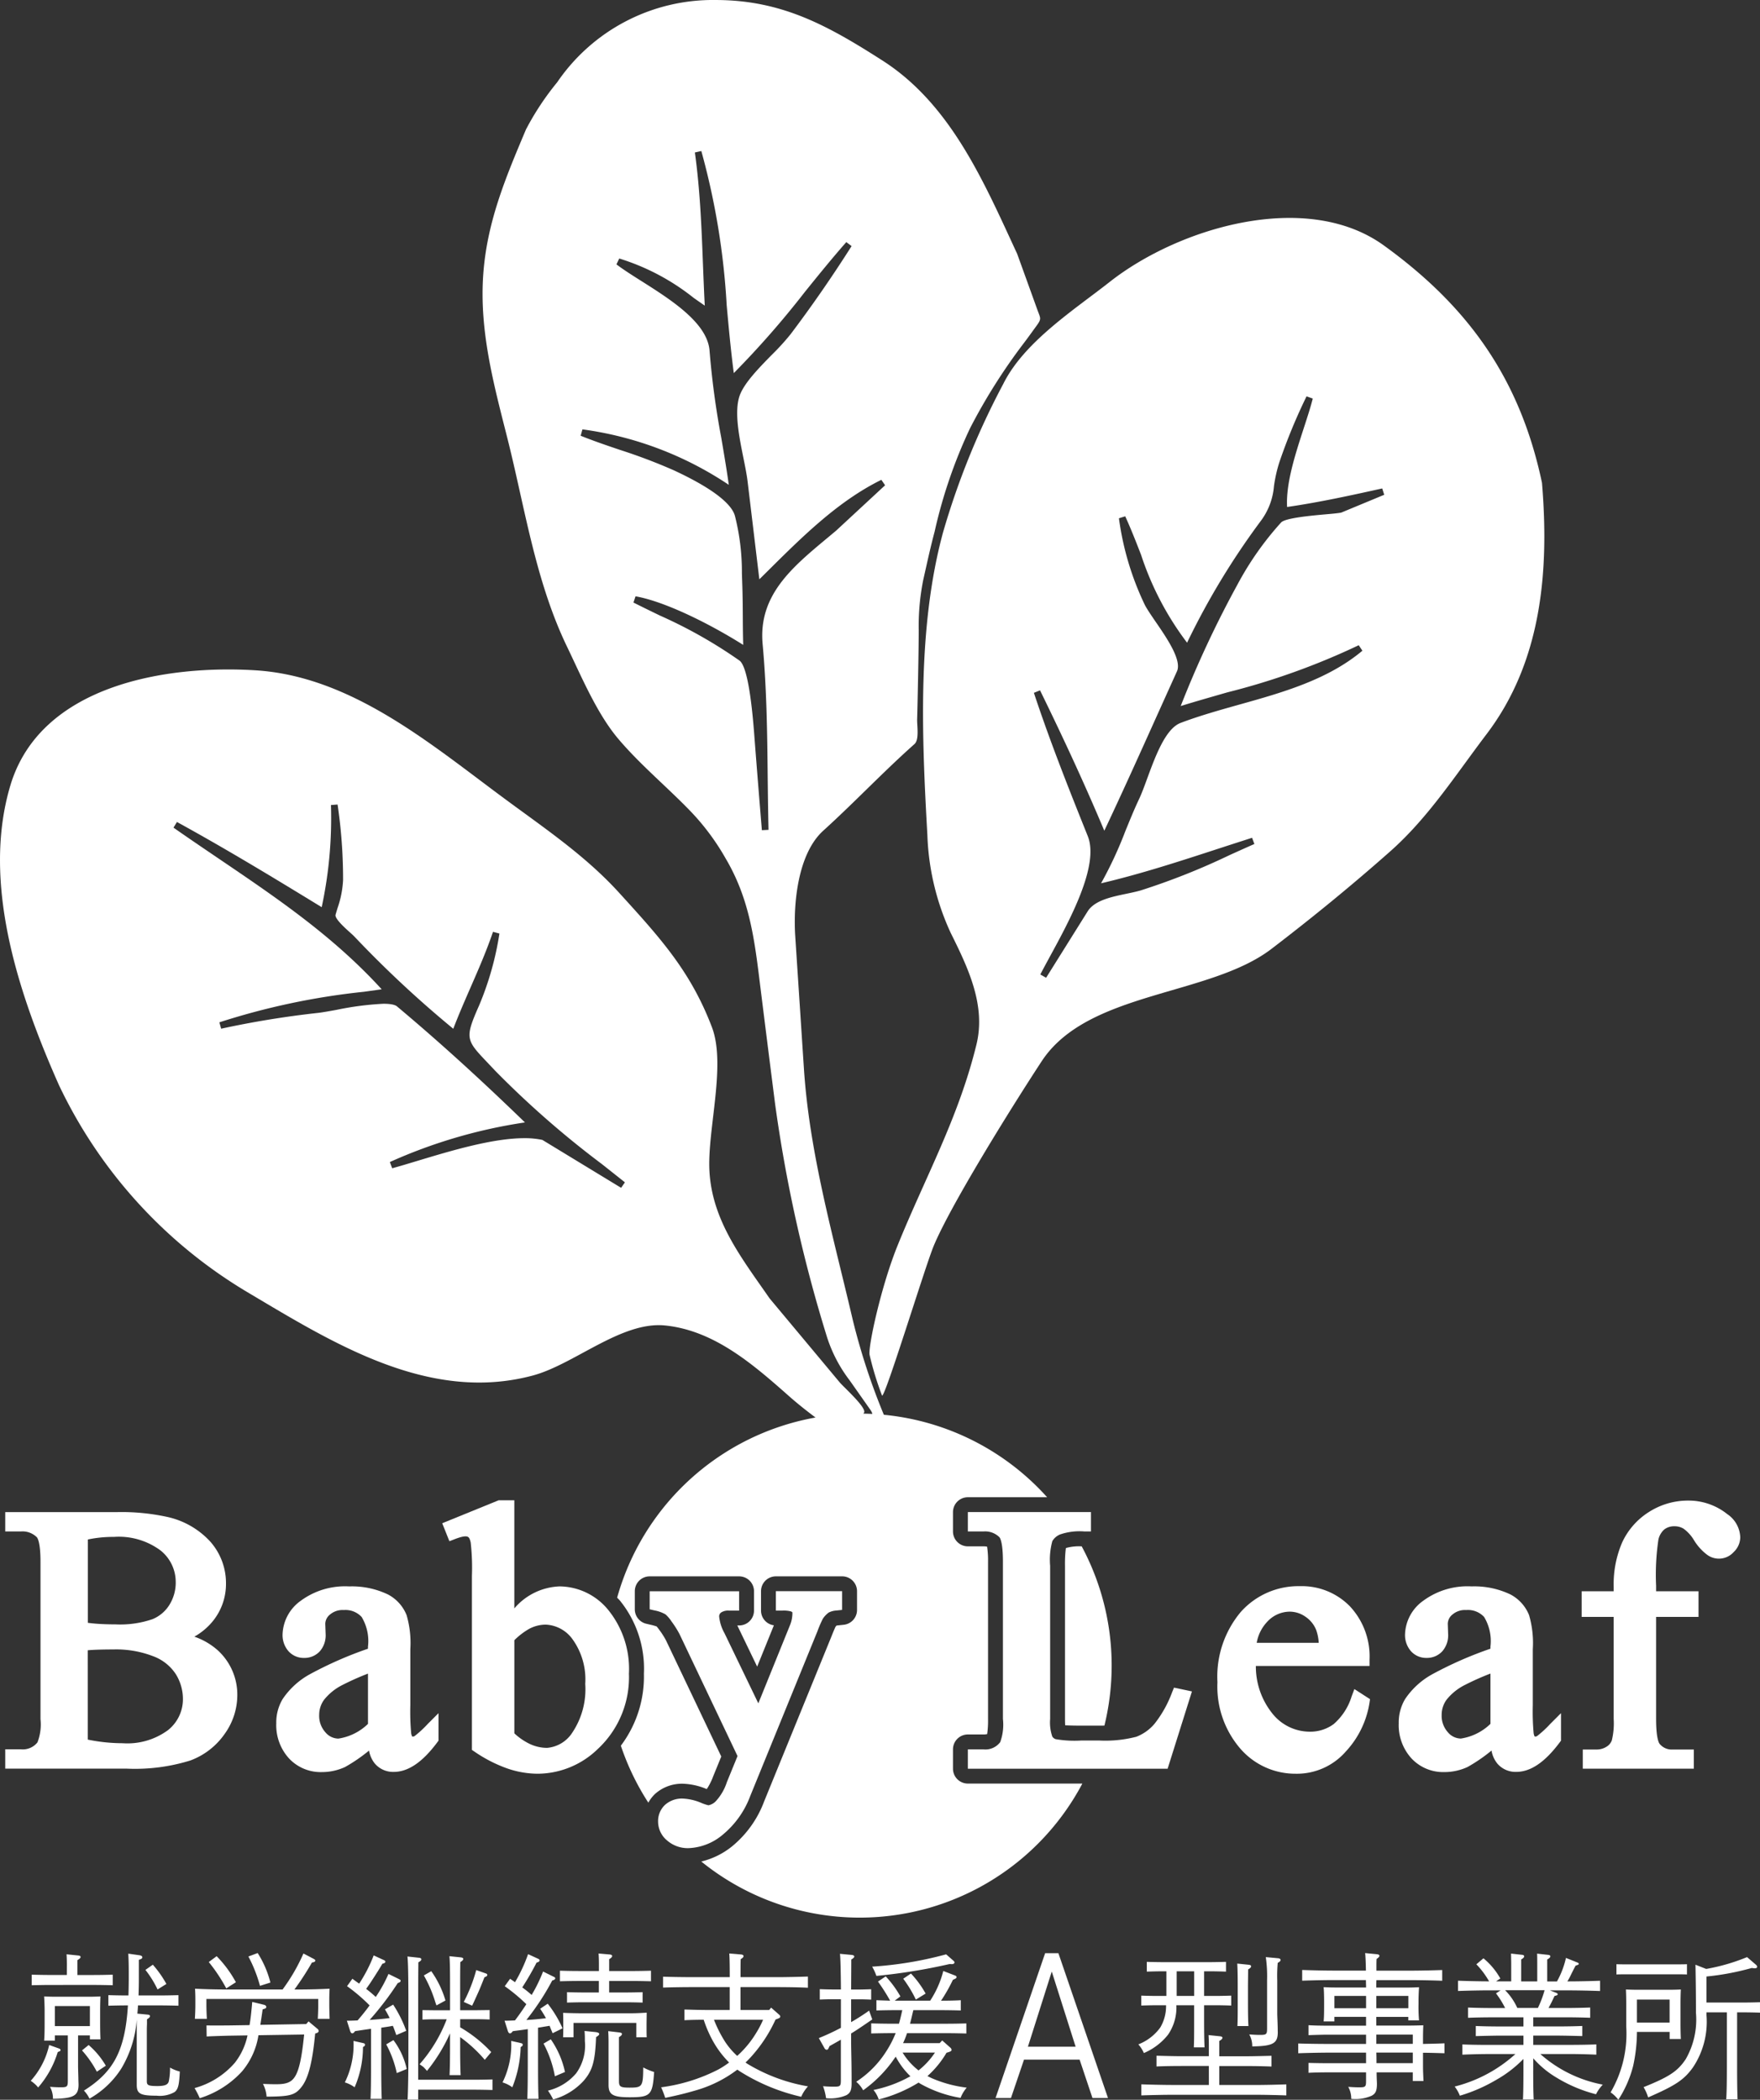
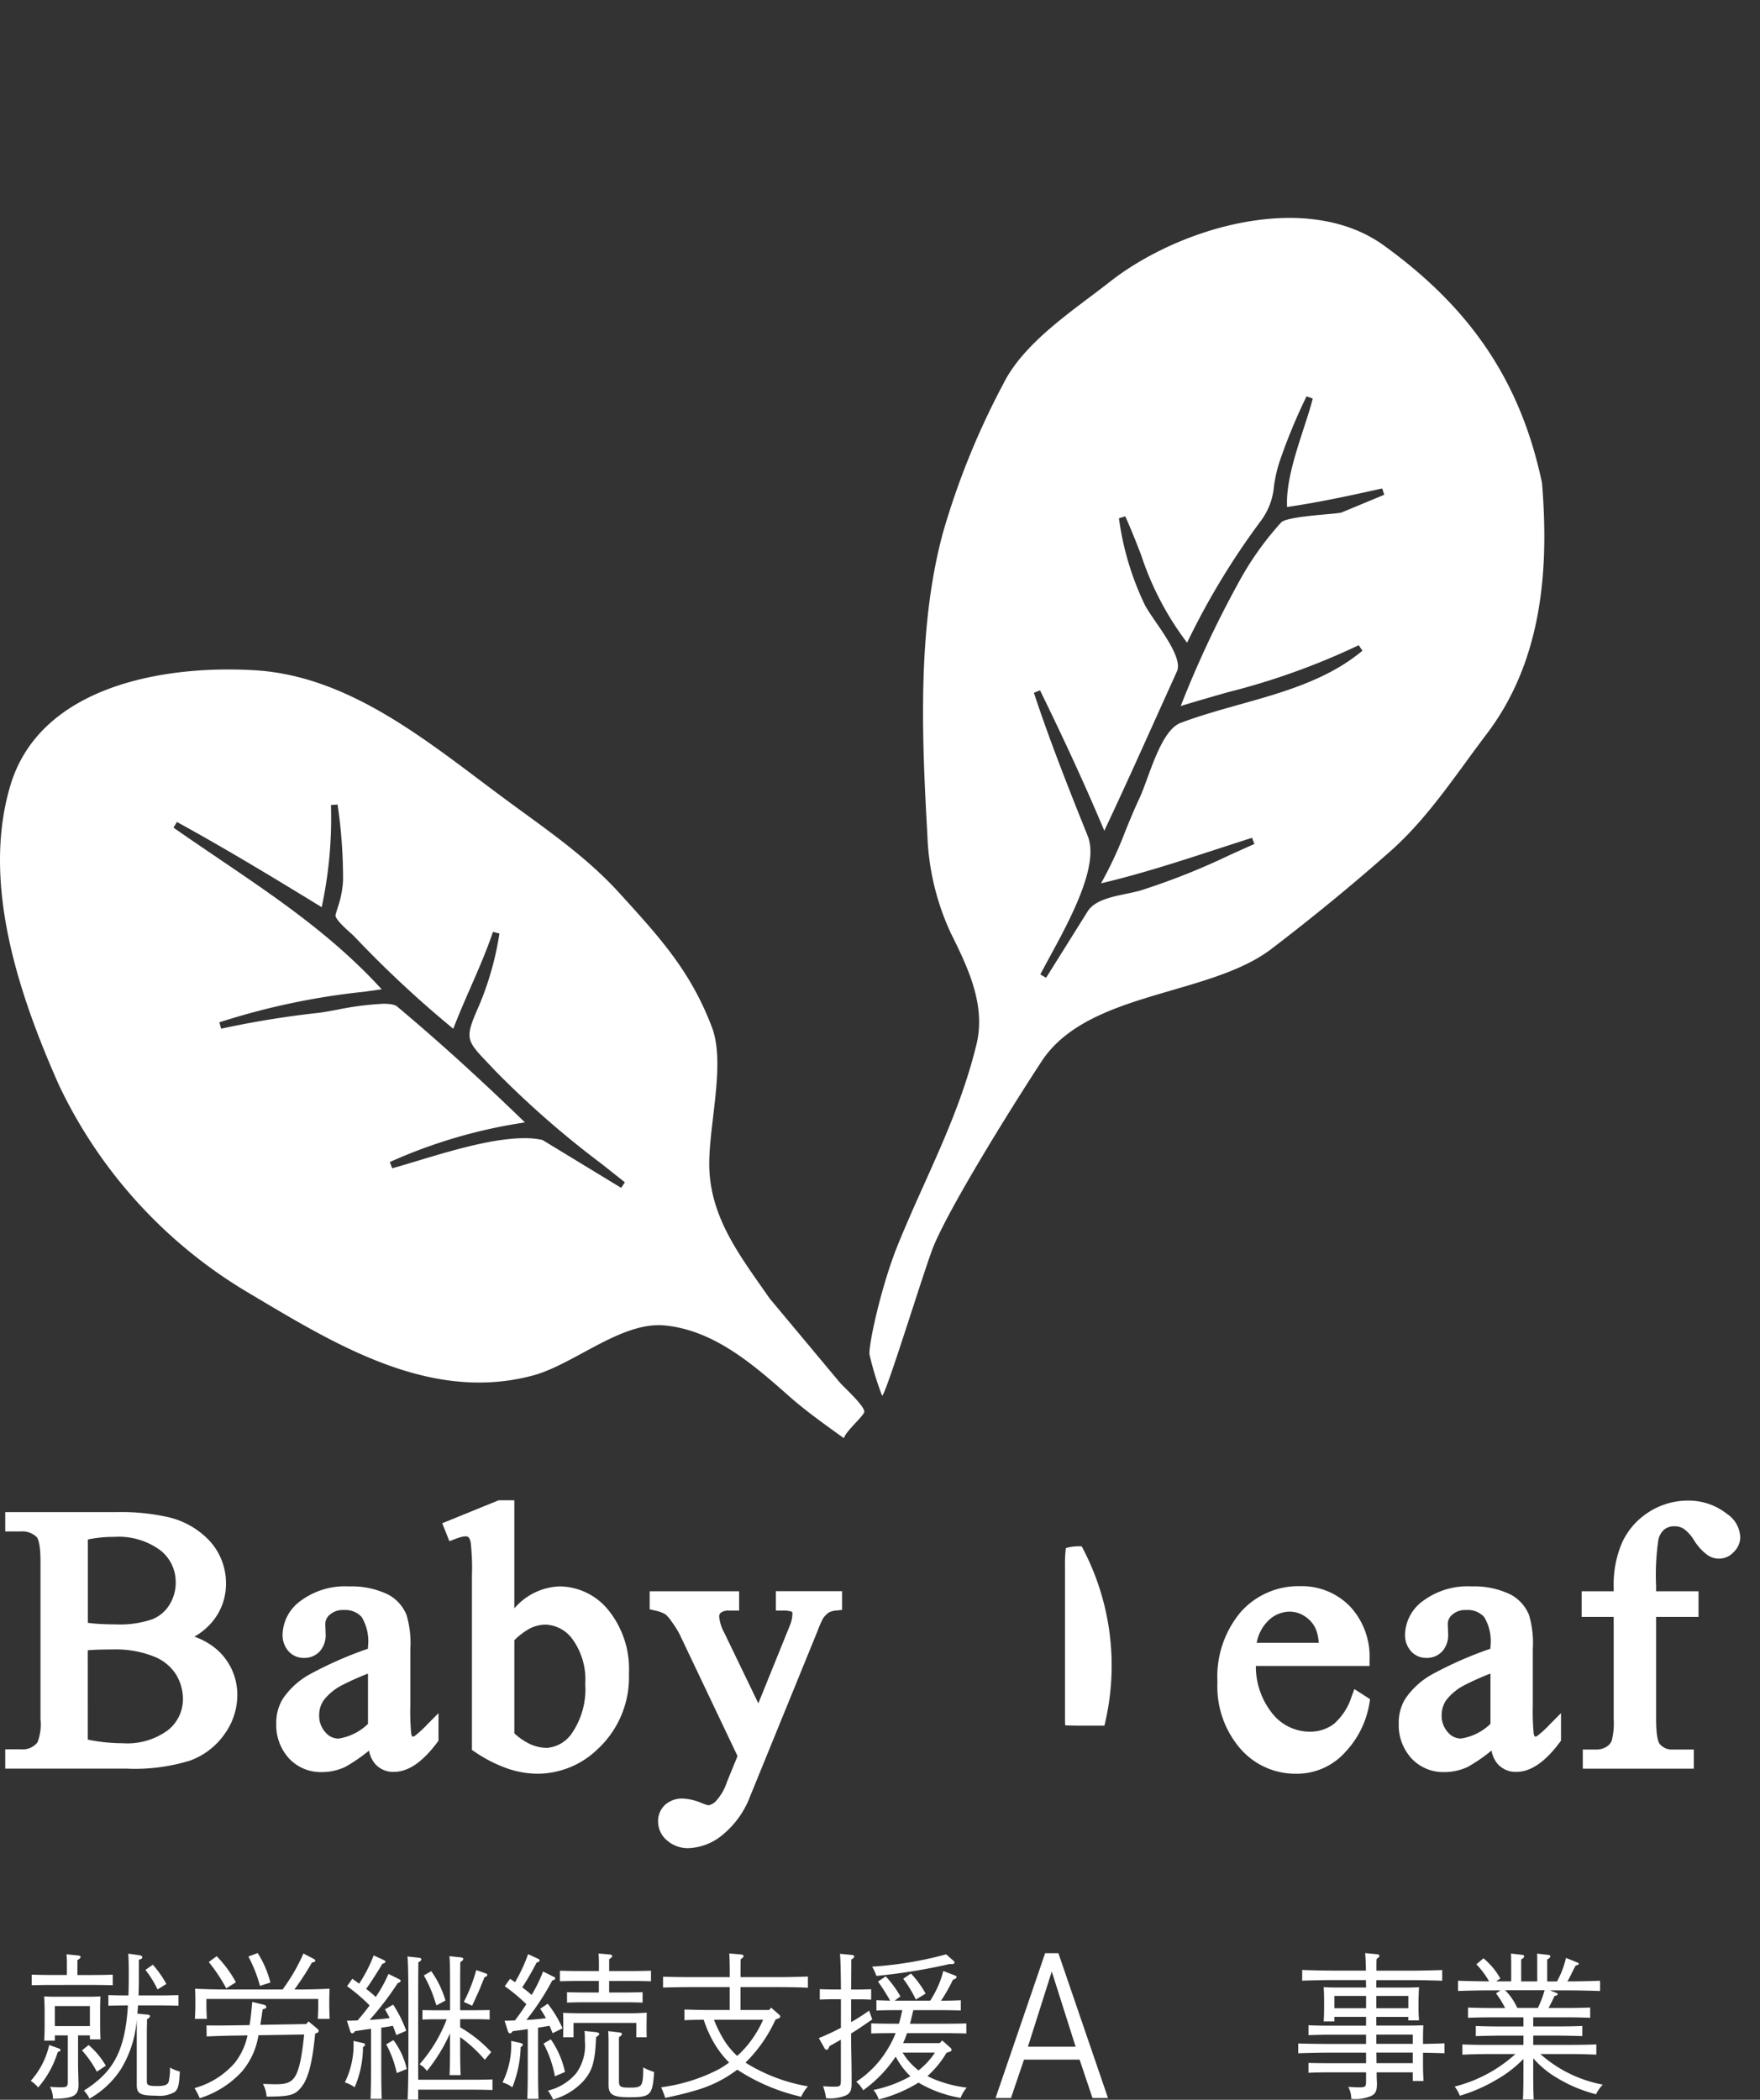
<svg xmlns="http://www.w3.org/2000/svg" width="152" height="181.285" viewBox="0 0 152 181.285">
  <rect x="0" y="0" width="152" height="181.285" fill="#333333" stroke="none" />
  <defs>
    <style>
      .cls-1 {
        fill: #fff;
      }
    </style>
  </defs>
  <g id="footer_logo" transform="translate(76 90.643)">
    <g id="グループ_3666" data-name="グループ 3666" transform="translate(-76 -90.642)">
      <g id="グループ_3662" data-name="グループ 3662">
-         <path id="パス_4022" data-name="パス 4022" class="cls-1" d="M80.661,122.206a56.277,56.277,0,0,1-2.718-8.285c-1.663-7.135-3.729-14.316-4.21-21.651q-.375-5.723-.75-11.443c-.183-2.8.216-7.113,2.417-9.108,2.687-2.434,5.175-5.076,7.882-7.482.427-.38.211-1.61.228-2.143.028-.8.138-5.939.138-7.676a20.285,20.285,0,0,1,.382-4.318c.318-1.406.619-2.817.992-4.209a42.618,42.618,0,0,1,3.056-8.916,49.893,49.893,0,0,1,4.682-7.4c.36-.475.705-.96,1.057-1.442.456-.625.351-.636.086-1.365q-.876-2.43-1.755-4.857C89.3,15.772,86.452,9.024,80.513,5.223,75.755,2.179,71.806,0,66.1,0A16.269,16.269,0,0,0,52.426,7.1a23.733,23.733,0,0,0-2.7,4.081c-1.748,4.142-3.353,7.938-3.685,12.473-.354,4.845.876,9.425,2.053,14.066,1.54,6.081,2.435,12.416,5.183,18.118,1.234,2.561,2.571,5.755,4.408,7.933s4.125,4.081,6.115,6.124a20.382,20.382,0,0,1,3.166,4.21c1.878,3.166,2.413,6.36,2.862,9.961q.7,5.629,1.417,11.257a125.516,125.516,0,0,0,4.4,19.85,12.3,12.3,0,0,0,2.025,3.985q.9,1.277,1.8,2.557c.494.7-.183.73-.585,1.394-.539.888-.441.892-.032,1.831l1.243,2.853c.61,1.4,1.437,2.726,2.149,4.072a13.734,13.734,0,0,0,1.719-1.348q-.3-.756-.6-1.51ZM70.167,55.615c.351,3.825.4,7.742.437,11.529.018,1.5.035,3,.071,4.5l-.573.031q-.314-3.787-.608-7.577l-.027-.357c-.113-1.5-.455-6.076-1.293-6.706A40.819,40.819,0,0,0,61.3,53.145c-.744-.361-1.506-.731-2.289-1.125l.179-.538c2.563.453,6.425,2.383,9.3,4.195-.026-.847-.031-1.627-.036-2.445-.005-.935-.012-1.9-.053-3l-.025-.74a19.631,19.631,0,0,0-.594-4.922c-.189-.78-1.26-2.1-5.291-3.969a47.477,47.477,0,0,0-4.624-1.753c-1.129-.382-2.3-.779-3.416-1.229l.153-.55a29.892,29.892,0,0,1,12.64,4.789c-.187-1.352-.421-2.723-.648-4.054a71.694,71.694,0,0,1-1.01-7.487c-.153-2.422-3.329-4.433-5.881-6.048-.808-.51-1.569-.994-2.164-1.444l.242-.508a19.565,19.565,0,0,1,6.428,3.4c.317.223.636.447.958.668-.063-1.177-.107-2.356-.154-3.534-.123-3.185-.252-6.48-.7-9.687l.557-.126a62.9,62.9,0,0,1,2.19,13.311c.176,1.922.356,3.907.615,5.861a78.434,78.434,0,0,0,6.138-7.008c1.153-1.428,2.345-2.9,3.578-4.3l.457.344c-1.678,2.644-3.454,5.207-5.279,7.62a20.654,20.654,0,0,1-1.622,1.777c-1.153,1.177-2.46,2.512-2.8,3.614-.425,1.385-.01,3.451.357,5.273.15.746.291,1.449.364,2.053l1.012,8.431q.415-.408.827-.818c2.949-2.922,6-5.944,9.711-7.771l.323.47-4.233,3.921-.751.627C72.687,49,69.781,51.41,70.167,55.615Z" transform="translate(-4.303)" />
        <path id="パス_4023" data-name="パス 4023" class="cls-1" d="M140.925,43.626c-1.88-8.91-6.295-15.175-13.66-20.495-6.669-4.815-17.69-1.56-23.686,3.161-3.054,2.4-7.36,5.157-9.168,8.775A66.673,66.673,0,0,0,89.2,47.9c-2.237,8.21-1.833,17.686-1.354,26.142a21.831,21.831,0,0,0,2.018,8.45c1.467,2.957,3.055,6.209,2.22,9.63-1.555,6.361-4.418,11.44-6.817,17.368-1.41,3.486-2.528,8.634-2.416,9.407a26.167,26.167,0,0,0,1.082,3.538c.29.084,3.709-11.111,4.452-12.91C89.8,106.1,94.95,97.786,97.715,93.569c3.978-6.065,14.473-5.593,19.85-9.706,3.553-2.717,6.923-5.469,10.271-8.433,3.275-2.9,5.659-6.624,8.3-10.1C140.933,59.021,141.55,51.174,140.925,43.626ZM113.747,61.719A60.971,60.971,0,0,0,125.1,57.647l.315.476c-2.981,2.5-6.869,3.6-10.631,4.651-1.7.478-3.459.97-5.071,1.583-1.3.493-2.172,2.869-2.875,4.777-.248.682-.486,1.323-.716,1.812-.416.877-.8,1.828-1.177,2.748a34.413,34.413,0,0,1-2.1,4.51c3.441-.808,6.833-1.914,10.12-2.986q1.459-.475,2.922-.944l.2.536c-.711.31-1.423.634-2.14.957a59.669,59.669,0,0,1-7.664,3.046c-.382.112-.808.2-1.259.295-1.285.267-2.742.57-3.336,1.517L98.1,86.358l-.5-.284c.233-.452.518-.975.828-1.547,1.709-3.134,4.287-7.869,3.269-10.4-1.66-4.132-3.266-8.187-4.652-12.368l.53-.216c2.207,4.513,3.98,8.385,5.551,12.12,1.55-3.28,3.058-6.628,4.518-9.872q.877-1.944,1.757-3.891c.437-.959-.88-2.878-1.842-4.277-.385-.564-.719-1.051-.928-1.445a24.9,24.9,0,0,1-2.242-7.49l.543-.17c.5,1.09.942,2.228,1.37,3.328a25.827,25.827,0,0,0,3.973,7.584,64.326,64.326,0,0,1,6.393-10.548,5.785,5.785,0,0,0,1.109-2.963,12.6,12.6,0,0,1,.447-2.008,48.644,48.644,0,0,1,2.368-5.75l.537.192c-.2.79-.488,1.664-.788,2.59-.726,2.233-1.545,4.752-1.428,6.77,2.831-.407,5.686-1.041,8.214-1.6l.173.547L123.585,46.2c-.285.054-.795.1-1.384.151-1.2.109-3.443.309-3.806.7a26.684,26.684,0,0,0-3.759,5.341A90.7,90.7,0,0,0,109.724,62.9C111.07,62.482,112.428,62.1,113.747,61.719Z" transform="translate(-7.754 -1.943)" />
        <path id="パス_4024" data-name="パス 4024" class="cls-1" d="M72.522,125.319q-3.026-3.626-6.055-7.251c-2.426-3.5-4.977-6.718-5.2-11.039-.18-3.528,1.459-9.117.217-12.379-1.853-4.864-4.494-7.737-8.025-11.617-3-3.289-6.6-5.67-10.175-8.327C37,70.043,30.24,64.355,22.092,63.841,14.365,63.354,3.486,65.1.892,73.789c-2.534,8.5.8,18.193,4.189,25.84A41.5,41.5,0,0,0,21.5,117.607c7.33,4.355,15.573,9.5,24.5,7.121,3.588-.955,7.67-4.709,11.445-4.324,4.227.431,7.576,3.339,10.677,6.082,1.506,1.332,3.124,2.469,4.757,3.648.171-.61,1.75-1.951,1.765-2.278C74.664,127.327,72.845,125.706,72.522,125.319Zm-18.88-16.8-6.8-4.136a7.23,7.23,0,0,0-1.552-.15c-2.74,0-6.334,1.083-9.221,1.953-.809.244-1.553.47-2.2.644l-.2-.537a44.224,44.224,0,0,1,11.668-3.42c-3.939-3.815-7.463-7.01-11.059-10.024-.1-.083-.38-.221-1.157-.221a26.116,26.116,0,0,0-4.063.527c-.66.12-1.229.222-1.61.264A81.108,81.108,0,0,0,19.1,94.781l-.155-.55A61.256,61.256,0,0,1,31.44,91.592l1.523-.213c-4.175-4.577-9.011-7.854-14.124-11.316-1.279-.867-2.568-1.74-3.857-2.642l.3-.487c4.379,2.4,8.68,5.018,12.5,7.355a36.443,36.443,0,0,0,.8-8.818l.572-.045a43.9,43.9,0,0,1,.475,6.519,8.621,8.621,0,0,1-.481,2.43c-.057.189-.114.379-.168.571-.092.321.823,1.145,1.214,1.495.184.166.344.312.445.419a94.338,94.338,0,0,0,8.508,7.927c.464-1.213.986-2.408,1.493-3.569.679-1.552,1.38-3.158,1.937-4.8l.555.146a26.134,26.134,0,0,1-1.75,6.2c-1.263,2.862-1.149,2.982.747,4.973.195.208.41.431.641.678a81.339,81.339,0,0,0,9.2,8.045q1,.791,2,1.586Z" transform="translate(0 -5.968)" />
      </g>
      <g id="グループ_3663" data-name="グループ 3663" transform="translate(53.298 122.044)">
        <path id="パス_4025" data-name="パス 4025" class="cls-1" d="M101.6,147.422l-.053.028a11.219,11.219,0,0,0-.073,1.516v13.228c0,.225.007.405.015.546.291.014.734.029,1.4.029h1.537c.164,0,.307,0,.453-.005a21.767,21.767,0,0,0-1.962-15.474A4.2,4.2,0,0,0,101.6,147.422Z" transform="translate(-62.795 -135.829)" />
-         <path id="パス_4026" data-name="パス 4026" class="cls-1" d="M89.09,166.587a1.284,1.284,0,0,1-1.284-1.284v-1.671a1.284,1.284,0,0,1,1.284-1.284h1.341a1.356,1.356,0,0,0,.328-.034,8.366,8.366,0,0,0,.075-1.3V147.426a7.7,7.7,0,0,0-.082-1.293,1.656,1.656,0,0,0-.321-.027H89.09a1.284,1.284,0,0,1-1.284-1.284v-1.671a1.284,1.284,0,0,1,1.284-1.284h6.847a21.755,21.755,0,0,0-37.136,8.67c.076.082.157.157.231.242a9.32,9.32,0,0,1,2.081,6.321,9.909,9.909,0,0,1-1.991,6.217,21.682,21.682,0,0,0,2.374,4.919,3.1,3.1,0,0,1,.576-.751,3.476,3.476,0,0,1,2.417-.883,5.727,5.727,0,0,1,2.052.462,5.205,5.205,0,0,0,.549-1.087l.705-1.725-4.76-10a6.613,6.613,0,0,0-.578-.914c-.115-.16-.194-.258-.241-.313a4.11,4.11,0,0,0-.475-.137l-.425-.1a1.283,1.283,0,0,1-.989-1.25v-1.557a1.284,1.284,0,0,1,1.284-1.284h7.727a1.284,1.284,0,0,1,1.284,1.284v1.671a1.284,1.284,0,0,1-1.284,1.284H69.18c.016.035,1.714,3.554,1.714,3.554l1.445-3.566a1.284,1.284,0,0,1-1.112-1.273v-1.671a1.284,1.284,0,0,1,1.284-1.284h5.724a1.284,1.284,0,0,1,1.284,1.284V151.6a1.285,1.285,0,0,1-1.147,1.277l-.489.053c-.06.006-.107.014-.141.021-.018.023-.047.056-.082.1-.055.119-.165.366-.365.872l-5.8,14.209a9.141,9.141,0,0,1-2.769,3.876,6.72,6.72,0,0,1-2.657,1.309,21.754,21.754,0,0,0,32.91-6.73Z" transform="translate(-58.801 -134.646)" />
      </g>
      <g id="グループ_3664" data-name="グループ 3664" transform="translate(2.654 168.615)">
        <path id="パス_4027" data-name="パス 4027" class="cls-1" d="M5.366,194.274c.082.027.137.082.137.136s-.041.1-.122.122l-.123.055a8.317,8.317,0,0,1-1.689,3.052,2.862,2.862,0,0,0-.641-.573,6.842,6.842,0,0,0,1.594-3.093Zm.682-7.261c0-.382-.014-.682-.027-.872l.954.1c.177.013.259.053.259.135s-.082.15-.273.273v1.281h1.43c.518,0,1.213-.014,1.621-.027v.913c-.408-.014-1.171-.027-1.621-.027H4.645c-.45,0-1.212.014-1.634.027V187.9c.408.014,1.1.027,1.634.027h1.4Zm.968,8.747c0,.245.013.572.026,1.062,0,.191.015.49.015.571,0,.968-.437,1.2-2.208,1.227a2.159,2.159,0,0,0-.258-1.036c.394.028.614.041.94.041.531,0,.6-.053.6-.558v-3.923H5.013v.45H4.086c.027-.327.041-.736.041-1.458v-1.145c0-.422-.027-.967-.041-1.213.3.015.586.027.981.027h2.9c.4,0,.681-.013.981-.027-.013.246-.027.79-.027,1.213v1.076c0,.681.015,1.1.027,1.417H8.037v-.34H7.016Zm1.022-5.15H5.013v1.73H8.037Zm-.109,3.365a6.972,6.972,0,0,1,1.484,1.786l-.776.517a9.162,9.162,0,0,0-1.281-1.838Zm4.155-2.193a9.588,9.588,0,0,1-1.35,4.249A7.781,7.781,0,0,1,8,198.605a2.535,2.535,0,0,0-.478-.694c2.548-1.608,3.556-3.42,3.8-7.356h-.055c-.449,0-1.212.014-1.634.027v-.913c.409.014,1.1.027,1.634.027h.1c.014-.353.027-1.076.027-1.539,0-.8,0-1.377-.041-2.071l.954.136c.163.027.259.082.259.178s-.082.15-.3.218v1.729c0,.477-.014.926-.027,1.349h1.812c.518,0,1.225-.014,1.634-.027v.913c-.422-.014-1.185-.027-1.634-.027H12.192c-.014.231-.028.463-.055.709l.846.082c.177.013.245.054.245.136s-.068.15-.259.273v.326c0,.2-.014.273-.014.627v4.4c0,.341.137.409.913.409.627,0,.9-.109.981-.394a5.51,5.51,0,0,0,.109-1.2,3.345,3.345,0,0,0,.845.341c-.054,1.13-.135,1.526-.449,1.771a2.583,2.583,0,0,1-1.554.314c-1.4,0-1.716-.164-1.716-.926Zm1.39-4.741a9.36,9.36,0,0,1,1.171,1.661l-.763.477a8.823,8.823,0,0,0-1.049-1.69Z" transform="translate(-2.928 -186.032)" />
        <path id="パス_4028" data-name="パス 4028" class="cls-1" d="M24.056,193.123a6.349,6.349,0,0,1-1.417,3.121,8.263,8.263,0,0,1-3.652,2.315,7.66,7.66,0,0,0-.449-.872,7.069,7.069,0,0,0,3.473-2.179,5.707,5.707,0,0,0,1.1-2.37l-1.622.026c-.545.015-1.471.042-1.907.068l-.014-.953c1.185.013,1.445,0,1.894,0l1.825-.028c.1-.571.164-1.239.232-2l1.022.246c.109.027.19.1.19.177,0,.109-.041.137-.314.218-.068.49-.136.941-.2,1.335l3.965-.068.2-.231.763.64a.237.237,0,0,1,.109.191c0,.1-.081.163-.3.218-.231,2.452-.585,3.869-1.185,4.618-.558.709-.994.818-3.011.831a2.765,2.765,0,0,0-.313-1.1c.708.027.735.027,1.2.027.8,0,1.227-.163,1.526-.6.381-.545.626-1.648.831-3.692Zm2.085-3.95a16.061,16.061,0,0,0,1.8-3.106l.859.45c.121.068.162.1.162.15,0,.1-.068.15-.286.178a24.576,24.576,0,0,1-1.512,2.329h.326c.94,0,2-.027,2.711-.068-.027.558-.027.763-.027,1.049v.354c0,.341.015.8.027,1.2H29.179c.026-.4.04-.886.04-1.2v-.518H19.561v.518c0,.313.014.8.041,1.2H18.566c.027-.45.041-.858.041-1.2v-.354c0-.3,0-.546-.027-1.049.708.041,1.771.068,2.7.068ZM20.446,186.3a10.082,10.082,0,0,1,1.662,2.248l-.831.53a14.365,14.365,0,0,0-1.512-2.274Zm3.542-.273a8.706,8.706,0,0,1,1.1,2.548l-.9.286a12.157,12.157,0,0,0-1-2.534Z" transform="translate(-4.389 -186.026)" />
        <path id="パス_4029" data-name="パス 4029" class="cls-1" d="M34.45,193.826c.11.028.15.068.15.137a.169.169,0,0,1-.068.136l-.109.068a8.76,8.76,0,0,1-.722,3.473,2.742,2.742,0,0,0-.844-.422,7.347,7.347,0,0,0,.75-3.514v-.069Zm-1.417-1.934c.327,0,.641-.014.926-.027.368-.423.709-.845,1.036-1.294a14.93,14.93,0,0,0-1.948-1.662l.462-.641c.218.164.409.3.586.422a12.737,12.737,0,0,0,1.254-2.437l.885.408c.068.027.123.082.123.123,0,.1-.082.15-.259.19-.231.4-.477.79-.94,1.5-.15.232-.3.45-.463.667a10.584,10.584,0,0,1,.831.7,12,12,0,0,0,1.1-1.989l.914.45c.094.054.136.082.136.136,0,.082-.068.15-.247.2A26.506,26.506,0,0,1,35,191.823c.586-.041,1.157-.082,1.729-.162-.136-.273-.258-.5-.409-.75l.709-.409a10.653,10.653,0,0,1,1.13,2.261l-.857.369c-.11-.314-.2-.573-.3-.8-.326.068-.654.109-1,.163v3.352c0,1.254.015,2.193.042,2.793h-.967c.027-.6.041-1.539.041-2.793v-3.257c-.409.055-.763.109-1.376.2-.11.15-.177.191-.245.191s-.137-.069-.178-.191Zm4.02,1.675A6.441,6.441,0,0,1,38.2,196.06l-.857.354a9.243,9.243,0,0,0-.913-2.48Zm2.138,5.137h-.913c.041-.886.068-2.221.068-3.978v-4.359c0-2.235-.027-3.583-.082-4.02l1,.109c.122.015.2.055.2.137s-.069.15-.259.259c0,.476-.014.64-.014,3.515v6.62h4.781c.531,0,1.226-.014,1.635-.027v.913c-.422-.014-1.186-.027-1.635-.027H39.192Zm2.752-9.946c0-1.334-.014-2.042-.055-2.437l.968.1c.15.014.232.068.232.136s-.068.164-.259.273c0,.232-.014.45-.014,1.933v2.222h1.458l1.09-.014v.817c-.286-.013-.721-.027-1.09-.027H42.816v.7a11.652,11.652,0,0,1,2.684,2.139l-.558.667a12.053,12.053,0,0,0-2.126-1.961v.9c0,1.022.014,1.893.041,2.384H41.9c.026-.532.041-1.281.041-2.384v-1.226a14.543,14.543,0,0,1-1.989,3.242c-.191-.218-.259-.286-.3-.326s-.15-.109-.341-.246a12.7,12.7,0,0,0,2.344-3.883H40.649c-.368,0-.8.015-1.09.027v-.817l1.09.014h1.294Zm-1.622-1.143a8.415,8.415,0,0,1,1.226,2.533l-.777.422c-.054-.15-.1-.272-.122-.354a11.224,11.224,0,0,0-.967-2.234Zm2.807,2.656a13.484,13.484,0,0,0,1.076-2.752l.777.273c.136.041.177.082.177.15s-.041.123-.246.2c-.326.831-.477,1.185-.586,1.416-.382.846-.409.9-.477,1.036Z" transform="translate(-5.729 -186.047)" />
        <path id="パス_4030" data-name="パス 4030" class="cls-1" d="M49.475,193.809c.109.028.15.068.15.137a.169.169,0,0,1-.068.136l-.109.068a10.039,10.039,0,0,1-.722,3.473,2.756,2.756,0,0,0-.845-.422,7.347,7.347,0,0,0,.75-3.514v-.069Zm-1.418-1.934c.314,0,.614-.014.9-.027.341-.45.667-.914.981-1.4a15.451,15.451,0,0,0-1.866-1.553l.463-.641c.15.111.3.2.422.3a13.472,13.472,0,0,0,1.131-2.426l.872.4c.081.041.121.082.121.137,0,.081-.082.15-.258.19A23.811,23.811,0,0,1,49.584,189a9.38,9.38,0,0,1,.817.654,1.6,1.6,0,0,1,.11-.2,13.54,13.54,0,0,0,.872-1.826l.913.45c.1.041.137.082.137.137,0,.082-.082.136-.26.19a21.767,21.767,0,0,1-2.233,3.405c.572-.026,1.131-.082,1.69-.15a7.855,7.855,0,0,0-.5-.817l.654-.437a9.881,9.881,0,0,1,1.281,2.126l-.858.422c-.1-.245-.19-.45-.258-.64l-1,.163v3.352c0,1.254.014,2.193.041,2.793H50.02c.027-.6.041-1.539.041-2.793V192.6c-.436.069-.886.122-1.293.178-.11.15-.178.191-.246.191s-.136-.069-.177-.191Zm3.993,1.607a7.772,7.772,0,0,1,1.225,2.82l-.872.369a9.542,9.542,0,0,0-.981-2.821Zm3.869-.626c.2.027.314.082.314.163s-.082.15-.273.273c-.082,2.111-.314,2.889-1.076,3.773a5.624,5.624,0,0,1-2.629,1.608,5.694,5.694,0,0,0-.45-.763,4.593,4.593,0,0,0,2.439-1.5,4.106,4.106,0,0,0,.749-2.778c0-.327,0-.518-.028-.872Zm1.171-3.42h1.526c.394,0,.981-.014,1.362-.026v.9c-.382-.014-.968-.026-1.362-.026H54.8c-.4,0-.968.013-1.349.026v-.9c.381.013.953.026,1.349.026h1.4v-.994H54.462c-.45,0-1.213.014-1.622.028v-.914c.409.014,1.1.027,1.622.027h1.744v-.258c0-.614,0-.776-.028-1.254l.94.082c.164.015.232.068.232.136s-.068.164-.259.273v1.022h1.99c.518,0,1.212-.014,1.622-.027v.914c-.41-.014-1.172-.028-1.622-.028H57.09Zm3.23,2.779v.327c0,.218,0,.464.013.763h-.9v-1.24H54.012v1.24h-.9c.014-.382.014-.477.014-.736v-.354c0-.545,0-.586-.014-1.021.545.027,1.24.04,1.784.04h3.761c.573,0,.79,0,1.675-.054C60.332,191.466,60.32,191.97,60.32,192.215Zm-2.384,4.865c0,.49.122.572.913.572,1.1,0,1.171-.082,1.185-1.744a5.315,5.315,0,0,0,.94.394c-.136,2-.3,2.181-2.125,2.181-1.43,0-1.812-.219-1.812-1.063v-3.761c0-.381-.015-.681-.028-.885l.927.109c.19.027.258.054.258.136s-.068.164-.258.273Z" transform="translate(-7.135 -186.03)" />
        <path id="パス_4031" data-name="パス 4031" class="cls-1" d="M72.492,190.744l.667.586c.082.068.122.122.122.177,0,.1-.067.137-.231.2l-.177.068a12.406,12.406,0,0,1-1.976,3.065,8.824,8.824,0,0,1-.613.641l.136.1a14.943,14.943,0,0,0,5.258,1.961,3.21,3.21,0,0,0-.586.9,16.977,16.977,0,0,1-5.341-2.222c-.053-.04-.121-.081-.177-.122a10.845,10.845,0,0,1-3.665,1.812c-.8.232-1.39.382-2.561.626a8.6,8.6,0,0,0-.354-.913,15.091,15.091,0,0,0,4.944-1.539,8.213,8.213,0,0,0,.927-.6,8.43,8.43,0,0,1-1.486-2.017,10.571,10.571,0,0,1-.708-1.675c-.531,0-1.226.013-1.662.041v-.926c.5.014,1.349.041,1.894.041h2.015v-1.976H65.884c-.8,0-1.989.014-2.725.041v-.94c.736.027,1.921.041,2.725.041h3.037c0-1.09-.013-1.661-.041-2.043l1,.082c.164.015.231.068.231.15,0,.067-.067.15-.245.258-.014.314-.014.7-.014,1.553h3.093c.817,0,2.017-.026,2.725-.053v.967c-.708-.042-1.908-.055-2.725-.055H69.848v1.976h2.479Zm-4.933,1.05a10.742,10.742,0,0,0,.982,1.933,6.542,6.542,0,0,0,1.022,1.186,8.68,8.68,0,0,0,1.676-2.043,8.043,8.043,0,0,0,.558-1.076Z" transform="translate(-8.55 -186.03)" />
        <path id="パス_4032" data-name="パス 4032" class="cls-1" d="M79.927,190.025h-.735c-.368,0-.8.014-1.09.027v-.9c.3.014.79.027,1.09.027h.735c-.013-1.69-.041-2.725-.082-3.079l1.036.1c.122.015.2.068.2.136s-.082.15-.259.259c0,.422,0,.477-.013,2.589h.653c.287,0,.778-.014,1.077-.027v.9c-.286-.014-.722-.027-1.077-.027h-.653V192c.572-.327,1.117-.682,1.553-.994l.272.762c-.721.49-1.266.872-1.825,1.213v.722c0,.7.041,1.593.041,3.473v.123c0,.558-.109.817-.45,1.008a3.482,3.482,0,0,1-1.758.258,4.8,4.8,0,0,0-.259-1.035,9.783,9.783,0,0,0,.981.042c.5,0,.558-.055.558-.558v-3.5c-.3.178-.626.354-.981.558-.1.246-.15.314-.232.314a.235.235,0,0,1-.2-.136l-.49-.872a20.234,20.234,0,0,0,1.906-.886Zm4.7.94c-.45,0-1.213.013-1.635.027v-.886c.3.014.763.027,1.186.041a16.875,16.875,0,0,0-1.05-1.649l.668-.449a9.023,9.023,0,0,1,1.267,1.729l-.491.368h3.065a8.436,8.436,0,0,0,1.131-2.562l.994.382c.109.041.15.082.15.136,0,.1-.042.123-.314.246a14.493,14.493,0,0,1-1.022,1.8h.068c.518,0,1.226-.014,1.635-.041v.886c-.422-.014-1.186-.027-1.635-.027H86.181c-.1.394-.179.79-.287,1.172h3.23c.531,0,1.225-.014,1.634-.028v.872c-.421-.013-1.185-.027-1.634-.027H85.636a7.5,7.5,0,0,1-.341.858h3.161l.218-.232.708.627a.289.289,0,0,1,.1.177c0,.109-.053.15-.435.259a8.453,8.453,0,0,1-1.649,2.016c.122.054.245.123.368.177a10.8,10.8,0,0,0,3.025.818,3.171,3.171,0,0,0-.532.885,10.628,10.628,0,0,1-3.433-1.2,2.005,2.005,0,0,1-.191-.123l-.109.068a12.335,12.335,0,0,1-3.337,1.39,2.418,2.418,0,0,0-.45-.818,10.882,10.882,0,0,0,3.188-1.185,6.618,6.618,0,0,1-1.267-1.69l-.1.137a11.1,11.1,0,0,1-2.712,2.765,2.553,2.553,0,0,0-.6-.736,8.658,8.658,0,0,0,2.63-2.684,8.9,8.9,0,0,0,.776-1.512h-.49c-.45,0-1.213.015-1.622.027v-.872c.409.014,1.1.028,1.622.028h.776c.11-.382.2-.778.286-1.172Zm4.673-3.978a49.971,49.971,0,0,1-6.308,1.022,4.538,4.538,0,0,0-.367-.8,32.1,32.1,0,0,0,6.389-1.062l.64.559a.21.21,0,0,1,.082.136c0,.094-.1.15-.218.15Zm-4.046,7.643a5.715,5.715,0,0,0,1.376,1.539,6.612,6.612,0,0,0,1.417-1.539Zm.722-6.826a8.63,8.63,0,0,1,1.267,1.731l-.845.518a10.468,10.468,0,0,0-1.09-1.8Z" transform="translate(-9.956 -186.033)" />
        <path id="パス_4033" data-name="パス 4033" class="cls-1" d="M100.285,186.04l4.284,12.507h-1.341l-1.112-3.318h-4.8l-1.128,3.318H94.857L99.14,186.04Zm-.573,1.586-2.059,6.49h4.12Z" transform="translate(-11.532 -186.027)" />
-         <path id="パス_4034" data-name="パス 4034" class="cls-1" d="M111.746,190.572a4.133,4.133,0,0,1-.722,2.547,5.327,5.327,0,0,1-2.084,1.581,2.789,2.789,0,0,0-.477-.75,4.222,4.222,0,0,0,1.893-1.457,3.618,3.618,0,0,0,.5-1.921h-.79c-.4,0-.968.014-1.35.027v-.858c.382.014.954.027,1.35.027h.817v-2.126h-.34c-.4,0-.967.014-1.349.028v-.845c.382.014.953.026,1.349.026h4.128c.394,0,.967-.013,1.362-.026v.845c-.4-.015-.968-.028-1.362-.028h-.531v2.126h.993c.4,0,.968-.014,1.35-.027v.858c-.382-.014-.954-.027-1.35-.027h-.993v1.254c0,1.035.013,1.893.041,2.384h-.927c.027-.518.027-1.281.027-2.384v-1.254Zm2.806,5.244h-2.343c-.708,0-1.593.014-2.179.042v-.927c.586.014,1.471.041,2.179.041h2.343v-.558c0-.626,0-.789-.026-1.266l.953.1c.164.014.246.054.246.136s-.082.163-.273.272v1.322h2.343c.626,0,1.581-.027,2.167-.041v.927c-.586-.027-1.541-.042-2.167-.042h-2.343v1.635h3.065c.858,0,2.029-.028,2.725-.054v.954c-.722-.027-1.88-.055-2.725-.055h-7.084c-.749,0-1.975.028-2.711.055V197.4c.709.026,1.935.054,2.711.054h3.12Zm-2.779-6.048h1.512v-2.126h-1.512Zm6.157-.75v1.363c0,.9.015,1.607.041,1.989h-.953c.027-.477.027-1.117.027-1.989v-1.363c0-1.076-.014-1.648-.041-2.043l.966.1c.15.013.232.053.232.136s-.068.15-.258.272C117.945,187.807,117.93,188.555,117.93,189.018Zm2.575,3.883c0,.968-.422,1.2-2.206,1.226a2.031,2.031,0,0,0-.259-1.036c.4.027.626.041.94.041.545,0,.6-.054.6-.558v-4.169a11.636,11.636,0,0,0-.11-1.989l1.076.1c.123.014.2.069.2.15s-.068.15-.246.246a12.61,12.61,0,0,0-.041,1.5v2.861c0,.246.041.981.041,1.458Z" transform="translate(-12.805 -186.063)" />
        <path id="パス_4035" data-name="パス 4035" class="cls-1" d="M130.442,192.292h2.465c.735,0,1.213-.013,1.593-.026-.013.246-.027.681-.027,1.2v.409c.654-.014,1.362-.027,1.853-.054v.858c-.49-.014-1.2-.041-1.853-.041v1.09c0,.5.015.681.041,1.35h-.925v-.75h-3.121v.027c0,.463.027.844.027.954,0,.6-.109.844-.45,1.035a3.481,3.481,0,0,1-1.77.273,2.079,2.079,0,0,0-.259-1.036c.422.028.654.041.967.041.518,0,.572-.053.572-.558v-.735h-3.336c-.45,0-1.213.013-1.635.04v-.857c.408.014,1.1.026,1.635.026h3.336v-.912h-3.146c-.79,0-1.99.027-2.712.054v-.844c.722.026,1.922.04,2.712.04h3.146v-.8h-3.336c-.45,0-1.213.026-1.635.041v-.859c.408.028,1.1.041,1.635.041h3.336v-.761h-2.737v.394h-.927c.028-.314.041-.573.041-1.445v-.313c0-.368-.013-.954-.041-1.2.3.014.586.028.981.028h2.684c0-.15-.013-.463-.013-.64H126.75c-.8,0-1.99.026-2.712.053v-.926c.722.027,1.908.054,2.712.054h2.793c-.014-.776-.041-1.281-.068-1.512l1.035.1c.122.014.2.068.2.136s-.068.15-.246.273c-.013.273-.013.382-.013,1.008h2.969c.8,0,2-.027,2.711-.054v.926c-.708-.027-1.907-.053-2.711-.053h-2.969c-.014.218-.014.421-.014.64h2.71c.4,0,.682-.014.982-.028-.014.232-.042.777-.042,1.172v.272a13.86,13.86,0,0,0,.042,1.418h-.926v-.3h-2.765Zm-.886-2.561h-2.737v1.062h2.737Zm3.652,1.062v-1.062h-2.765v1.062Zm.382,2.276h-3.147v.8h3.147Zm0,1.553h-3.147c.014.3.014.613.014.912h3.133Z" transform="translate(-14.231 -186.026)" />
        <path id="パス_4036" data-name="パス 4036" class="cls-1" d="M145.386,196.274c0,1.036.014,1.907.041,2.4H144.5c.027-.531.04-1.294.04-2.4v-1.1A10.37,10.37,0,0,1,142.158,197a13.958,13.958,0,0,1-3.106,1.349,3.121,3.121,0,0,0-.45-.79,12.273,12.273,0,0,0,5.245-2.806h-2.412c-.694,0-1.593.027-2.166.054v-.886c.573.028,1.472.041,2.166.041h3.105v-.8h-1.933c-.709,0-1.608.027-2.18.041v-.872c.572.027,1.471.041,2.18.041h1.933v-.79h-2.615c-.708,0-1.593.014-2.166.041v-.886c.573.027,1.458.042,2.166.042h1.035a8.022,8.022,0,0,0-.789-1.268l.4-.258h-.954c-.763,0-1.99.027-2.726.054v-.886c.7.027,1.894.055,2.684.055a7.2,7.2,0,0,0-1.1-1.472l.613-.518a6.18,6.18,0,0,1,1.458,1.744l-.368.246h1.308v-1.526c0-.2-.014-.654-.014-.872l.886.1c.177.013.245.053.245.136s-.068.163-.258.272v1.894h1.389v-1.526c0-.368,0-.667-.014-.872l.886.1c.178.013.259.053.259.136s-.082.163-.273.272v1.894h.845a7.515,7.515,0,0,0,.777-2.031l.954.382c.109.042.15.082.15.123,0,.068-.027.082-.273.164-.094.177-.162.3-.435.857a4.867,4.867,0,0,1-.273.5h.109c.859,0,2.017-.028,2.712-.055v.886c-.722-.027-1.881-.054-2.712-.054H146.83l.518.2c.109.041.15.082.15.121,0,.082-.027.1-.273.164-.162.354-.313.667-.517,1.036h1.417c.626,0,1.593-.015,2.18-.042v.886c-.586-.027-1.554-.041-2.18-.041h-2.738v.79h2.07c.627,0,1.58-.014,2.166-.041v.872c-.586-.014-1.539-.041-2.166-.041h-2.07v.8h3.269c.626,0,1.581-.013,2.18-.041v.886c-.6-.027-1.554-.054-2.18-.054H146a11.275,11.275,0,0,0,5.395,2.642,3.4,3.4,0,0,0-.586.831,12.484,12.484,0,0,1-3.42-1.443,8.254,8.254,0,0,1-2-1.662Zm.45-5.6a8.659,8.659,0,0,0,.531-1.43h-3.406a5.258,5.258,0,0,1,1.05,1.526h1.784Z" transform="translate(-15.626 -186.03)" />
-         <path id="パス_4037" data-name="パス 4037" class="cls-1" d="M155.736,192.874a13.967,13.967,0,0,1-.326,2.929,9.811,9.811,0,0,1-1.282,2.93,2.867,2.867,0,0,0-.667-.64,10.019,10.019,0,0,0,1.349-5.695v-1.975c0-.422-.014-.968-.027-1.213.477.027.886.027,1.5.027h1.744c.613,0,1.022,0,1.5-.027-.014.245-.028.776-.028,1.213v1.744c0,.49.014,1.034.028,1.322h-.968v-.614Zm4.319-4.959c-.286-.014-.709-.014-1.077-.014h-3.923c-.368,0-.8,0-1.09.014v-.886c.3.014.79.014,1.09.014h3.923c.286,0,.776,0,1.077-.014Zm-1.5,2.166h-2.82v1.989h2.82Zm3.162-2.643a16.914,16.914,0,0,0,3.528-1.022l.763.654a.277.277,0,0,1,.109.19c0,.068-.068.122-.218.122a2.233,2.233,0,0,1-.247-.027,22.5,22.5,0,0,1-3.909.736v2.247H165c.408,0,.981-.014,1.362-.026v.9c-.382-.014-.954-.026-1.362-.026h-.614V195.9c0,1.254.014,2.179.041,2.793h-.981c.041-.614.054-1.539.054-2.793v-4.713h-1.758v.245a7.089,7.089,0,0,1-1.171,4.509c-.777,1.076-1.5,1.553-3.869,2.588a3.813,3.813,0,0,0-.394-.885c2.234-.9,2.942-1.377,3.637-2.412a6.86,6.86,0,0,0,.886-4.019c0-1.417-.014-2.71-.041-4.14Z" transform="translate(-17.017 -186.063)" />
      </g>
      <g id="グループ_3665" data-name="グループ 3665" transform="translate(0.456 129.525)">
        <path id="パス_4038" data-name="パス 4038" class="cls-1" d="M16.83,154.781a5.506,5.506,0,0,0,1.658-1.414,5.082,5.082,0,0,0,1.076-3.169,5.4,5.4,0,0,0-1.36-3.626,7.107,7.107,0,0,0-3.841-2.155,18.53,18.53,0,0,0-4.213-.389H.5V145.7h1.34a1.752,1.752,0,0,1,1.39.5c.073.083.314.483.314,2.106v13.6a4.3,4.3,0,0,1-.26,2,1.612,1.612,0,0,1-1.443.6H.5v1.671H10.988a16.142,16.142,0,0,0,5.483-.7,6.248,6.248,0,0,0,2.98-2.3,5.76,5.76,0,0,0,1.091-3.316,5.181,5.181,0,0,0-1.679-3.893A5.959,5.959,0,0,0,16.83,154.781Zm-9.206,1.176c.172-.017.365-.03.578-.04.454-.02,1-.031,1.622-.031a8.884,8.884,0,0,1,3.509.607,3.969,3.969,0,0,1,1.92,1.561,4.069,4.069,0,0,1,.592,2.082,3.409,3.409,0,0,1-1.284,2.712,5.918,5.918,0,0,1-3.928,1.134,15.009,15.009,0,0,1-3.007-.313Zm7.6-5.883A3.642,3.642,0,0,1,14.7,152a3.1,3.1,0,0,1-1.494,1.276,8.623,8.623,0,0,1-3.191.445c-.574,0-1.106-.018-1.583-.053-.287-.021-.557-.049-.8-.082v-7.193a10.594,10.594,0,0,1,2.247-.223,6.052,6.052,0,0,1,4.035,1.17A3.476,3.476,0,0,1,15.222,150.074Z" transform="translate(-0.503 -143.005)" />
        <path id="パス_4039" data-name="パス 4039" class="cls-1" d="M38.257,164.036a.313.313,0,0,1-.195.027.837.837,0,0,1-.09-.306,20.6,20.6,0,0,1-.07-2.4v-4.828a8.606,8.606,0,0,0-.324-2.947,3.468,3.468,0,0,0-1.6-1.777,7.217,7.217,0,0,0-3.361-.7,6.448,6.448,0,0,0-4.182,1.242,3.706,3.706,0,0,0-1.567,2.878,2.112,2.112,0,0,0,.506,1.469,1.763,1.763,0,0,0,1.346.586,1.806,1.806,0,0,0,1.355-.562,2.094,2.094,0,0,0,.513-1.5l-.031-.881a1.051,1.051,0,0,1,.413-.808,1.665,1.665,0,0,1,1.181-.383,1.9,1.9,0,0,1,1.547.6,4.04,4.04,0,0,1,.545,2.563v.176a32.857,32.857,0,0,0-4.972,2.178,6.731,6.731,0,0,0-2.4,2.173,3.94,3.94,0,0,0-.547,2.088,4.252,4.252,0,0,0,1.1,3.032,3.742,3.742,0,0,0,2.828,1.18,4.768,4.768,0,0,0,2.019-.441,14.092,14.092,0,0,0,2.065-1.417,2.438,2.438,0,0,0,.5,1.122,2.072,2.072,0,0,0,1.628.72c1.251,0,2.482-.834,3.762-2.549l.109-.146v-2.376l-.935.936A9.1,9.1,0,0,1,38.257,164.036ZM30.03,162.2a2.2,2.2,0,0,1,.427-1.313,4.737,4.737,0,0,1,1.578-1.269,22.928,22.928,0,0,1,2.209-.985v4.343a4.673,4.673,0,0,1-2.558,1.269,1.482,1.482,0,0,1-1.13-.557A2.108,2.108,0,0,1,30.03,162.2Z" transform="translate(-2.92 -143.667)" />
        <path id="パス_4040" data-name="パス 4040" class="cls-1" d="M52.27,150.336a5.4,5.4,0,0,0-3.908,1.9V142.9H47.009l-4.874,1.984.619,1.551.5-.192c.946-.36,1.086-.2,1.167-.133,0,0,.1.083.174.447a19.536,19.536,0,0,1,.105,2.87v15.026l.241.163a12.141,12.141,0,0,0,2.742,1.413,8.147,8.147,0,0,0,2.7.481,7.5,7.5,0,0,0,5.184-2.132,8.455,8.455,0,0,0,2.693-6.505,8.083,8.083,0,0,0-1.766-5.477A5.48,5.48,0,0,0,52.27,150.336Zm-1.226,3.3a3.009,3.009,0,0,1,2.349,1.269,5.924,5.924,0,0,1,1.093,3.85,6.716,6.716,0,0,1-1.1,4.18,2.873,2.873,0,0,1-2.2,1.342,3.508,3.508,0,0,1-1.5-.344,5.292,5.292,0,0,1-1.322-.91v-8.04A6.067,6.067,0,0,1,49.647,154,3.073,3.073,0,0,1,51.044,153.637Z" transform="translate(-4.399 -142.899)" />
        <path id="パス_4041" data-name="パス 4041" class="cls-1" d="M72.8,153.238h.548a2.442,2.442,0,0,1,.734.064.51.51,0,0,1,.135.069.409.409,0,0,1,.011.111,2.747,2.747,0,0,1-.224,1.051l-2.719,6.711-2.923-6.058a3.666,3.666,0,0,1-.46-1.44.414.414,0,0,1,.16-.339,1.093,1.093,0,0,1,.689-.169h.875v-1.671H61.9v1.556l.423.1a3.007,3.007,0,0,1,.945.34,2.951,2.951,0,0,1,.52.611,8.159,8.159,0,0,1,.7,1.111l5,10.511-.918,2.246a4.465,4.465,0,0,1-.962,1.656,1.216,1.216,0,0,1-.629.347,3.726,3.726,0,0,1-.606-.2,4.615,4.615,0,0,0-1.6-.379,2.185,2.185,0,0,0-1.545.542,1.917,1.917,0,0,0-.6,1.45,2.119,2.119,0,0,0,.772,1.62,2.713,2.713,0,0,0,1.872.667,4.859,4.859,0,0,0,2.953-1.171,7.9,7.9,0,0,0,2.368-3.346l5.794-14.2a10.608,10.608,0,0,1,.462-1.075,2.039,2.039,0,0,1,.521-.551,1.664,1.664,0,0,1,.662-.173l.489-.053v-1.615H72.8Z" transform="translate(-6.249 -143.71)" />
-         <path id="パス_4042" data-name="パス 4042" class="cls-1" d="M109.852,159.6a9.957,9.957,0,0,1-1.517,2.71,3.9,3.9,0,0,1-1.564,1.114,10.729,10.729,0,0,1-3.212.324h-1.537a9.671,9.671,0,0,1-2.219-.116.568.568,0,0,1-.291-.224,3.716,3.716,0,0,1-.187-1.519V148.661a6.087,6.087,0,0,1,.19-2.13,1.389,1.389,0,0,1,.672-.575,5.178,5.178,0,0,1,2.108-.256l.554,0v-1.676H92.218V145.7h1.341a1.751,1.751,0,0,1,1.389.5c.05.057.3.427.3,2.107V161.89a4.419,4.419,0,0,1-.236,2,1.6,1.6,0,0,1-1.452.623H92.218v1.671h17.253l2.1-6.673-1.549-.329Z" transform="translate(-9.087 -143.005)" />
        <path id="パス_4043" data-name="パス 4043" class="cls-1" d="M127.589,160.6a5.183,5.183,0,0,1-1.545,2.386,3.4,3.4,0,0,1-2.1.659,4.13,4.13,0,0,1-3.234-1.611,6.487,6.487,0,0,1-1.393-4.063h9.818v-.547a6.334,6.334,0,0,0-1.693-4.6,5.8,5.8,0,0,0-4.321-1.741,6.659,6.659,0,0,0-5.1,2.219A8.674,8.674,0,0,0,116,159.368a8.2,8.2,0,0,0,1.969,5.734,6.283,6.283,0,0,0,4.79,2.174,5.608,5.608,0,0,0,4.336-1.929,7.972,7.972,0,0,0,2.029-4.157l.053-.352-1.351-.871Zm-3.077-5.779a3.979,3.979,0,0,1,.235,1.154H119.39a3.521,3.521,0,0,1,.937-1.848,2.65,2.65,0,0,1,1.922-.844,2.359,2.359,0,0,1,1.309.409A2.518,2.518,0,0,1,124.511,154.824Z" transform="translate(-11.313 -143.665)" />
        <path id="パス_4044" data-name="パス 4044" class="cls-1" d="M145.208,164.036a.35.35,0,0,1-.194.028.82.82,0,0,1-.091-.308,20.563,20.563,0,0,1-.07-2.4v-4.828a8.606,8.606,0,0,0-.324-2.947,3.475,3.475,0,0,0-1.6-1.777,7.213,7.213,0,0,0-3.36-.7,6.446,6.446,0,0,0-4.183,1.243,3.7,3.7,0,0,0-1.568,2.877,2.116,2.116,0,0,0,.507,1.469,1.764,1.764,0,0,0,1.346.586,1.8,1.8,0,0,0,1.355-.562,2.094,2.094,0,0,0,.514-1.5l-.031-.881a1.047,1.047,0,0,1,.412-.808,1.666,1.666,0,0,1,1.182-.383,1.9,1.9,0,0,1,1.546.6,4.042,4.042,0,0,1,.545,2.563v.176a32.847,32.847,0,0,0-4.972,2.178,6.719,6.719,0,0,0-2.4,2.173,3.932,3.932,0,0,0-.547,2.088,4.251,4.251,0,0,0,1.1,3.032,3.744,3.744,0,0,0,2.829,1.18,4.767,4.767,0,0,0,2.019-.441,14.037,14.037,0,0,0,2.064-1.417,2.431,2.431,0,0,0,.5,1.121,2.07,2.07,0,0,0,1.629.721c1.25,0,2.481-.834,3.762-2.549l.11-.146v-2.376l-.936.936A9.074,9.074,0,0,1,145.208,164.036Zm-8.227-1.84a2.2,2.2,0,0,1,.428-1.314,4.737,4.737,0,0,1,1.576-1.268,23.088,23.088,0,0,1,2.21-.985v4.343a4.671,4.671,0,0,1-2.557,1.269,1.487,1.487,0,0,1-1.131-.557A2.112,2.112,0,0,1,136.981,162.2Z" transform="translate(-12.93 -143.667)" />
        <path id="パス_4045" data-name="パス 4045" class="cls-1" d="M163.28,144.1a5.351,5.351,0,0,0-3.333-1.17,6.26,6.26,0,0,0-3.457,1,6.158,6.158,0,0,0-2.289,2.614,9.121,9.121,0,0,0-.733,3.832v.383h-2.764v2.214h2.764v8.8a6.261,6.261,0,0,1-.16,1.86,1.068,1.068,0,0,1-.477.559,1.586,1.586,0,0,1-.848.231H150.8v1.656h9.591v-1.656h-1.837a1.347,1.347,0,0,1-1.114-.484c-.073-.088-.309-.5-.309-2.166v-8.8h3.664v-2.214h-3.664v-.477a20.577,20.577,0,0,1,.2-3.979,1.619,1.619,0,0,1,.518-.888,1.389,1.389,0,0,1,.878-.267,1.468,1.468,0,0,1,.784.214,3.347,3.347,0,0,1,.889.982,4.48,4.48,0,0,0,1.127,1.256,1.712,1.712,0,0,0,2.311-.232,1.775,1.775,0,0,0,.561-1.262A2.514,2.514,0,0,0,163.28,144.1Z" transform="translate(-14.561 -142.902)" />
      </g>
    </g>
  </g>
</svg>